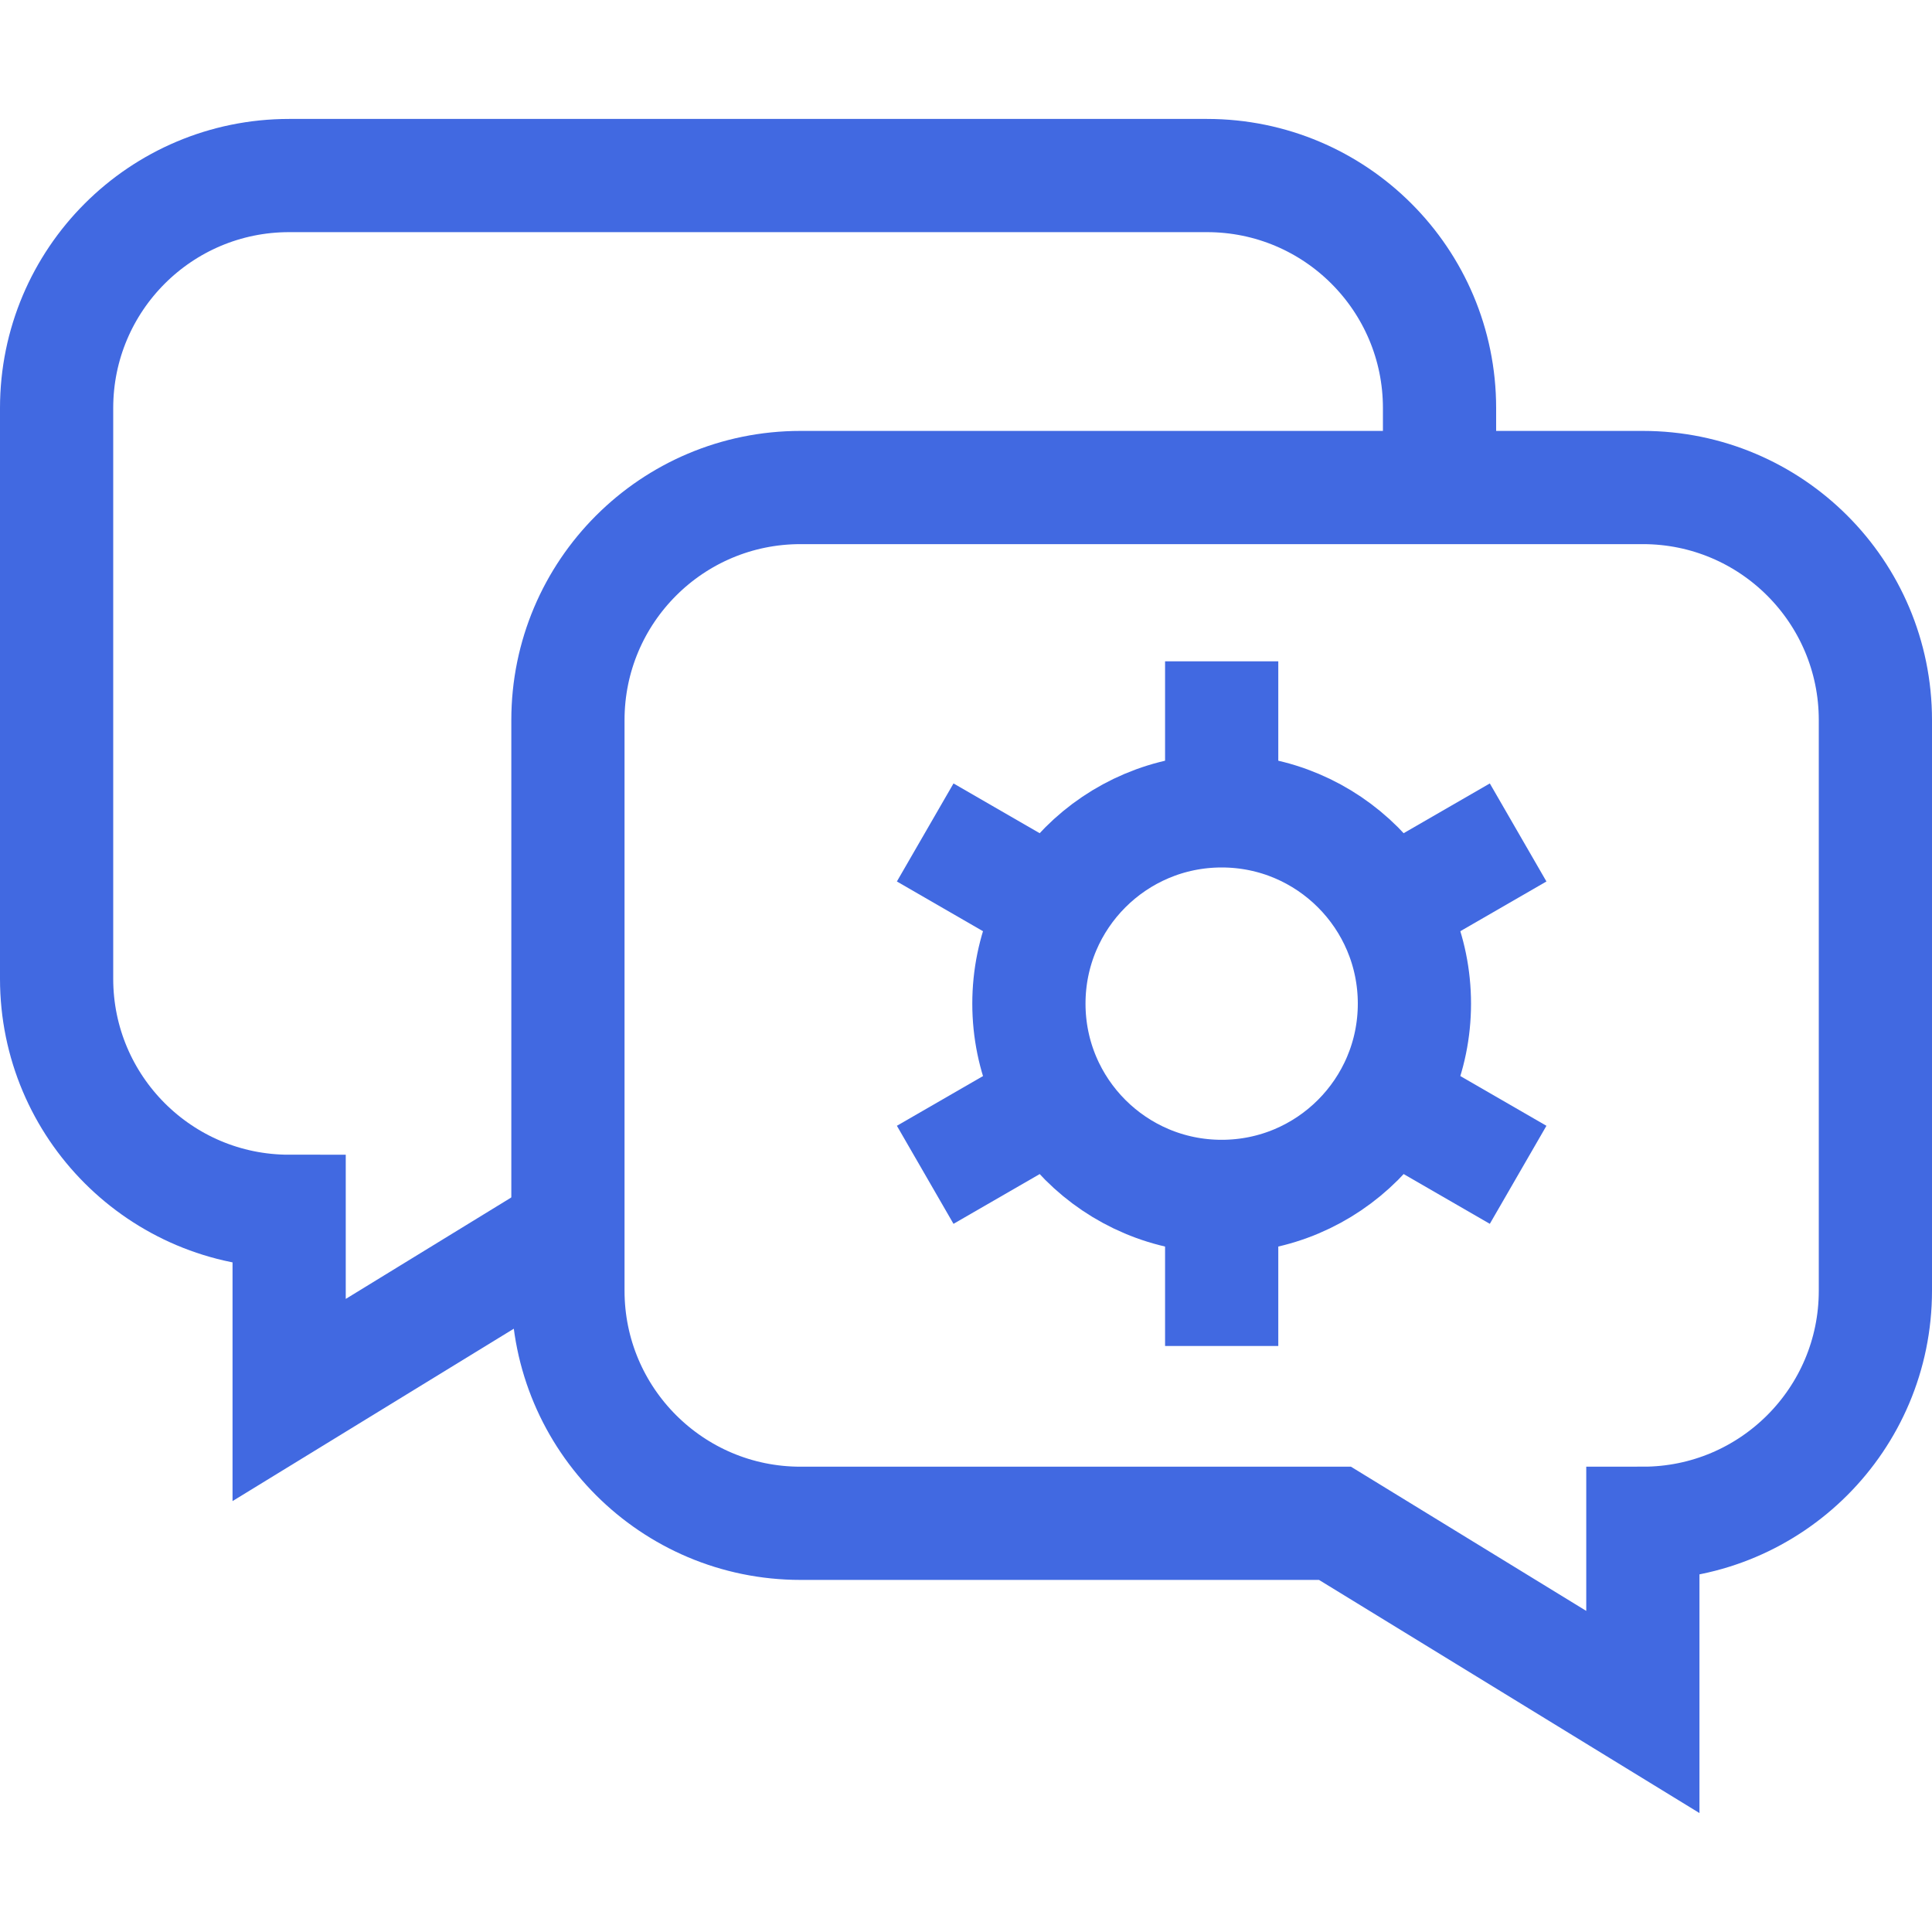
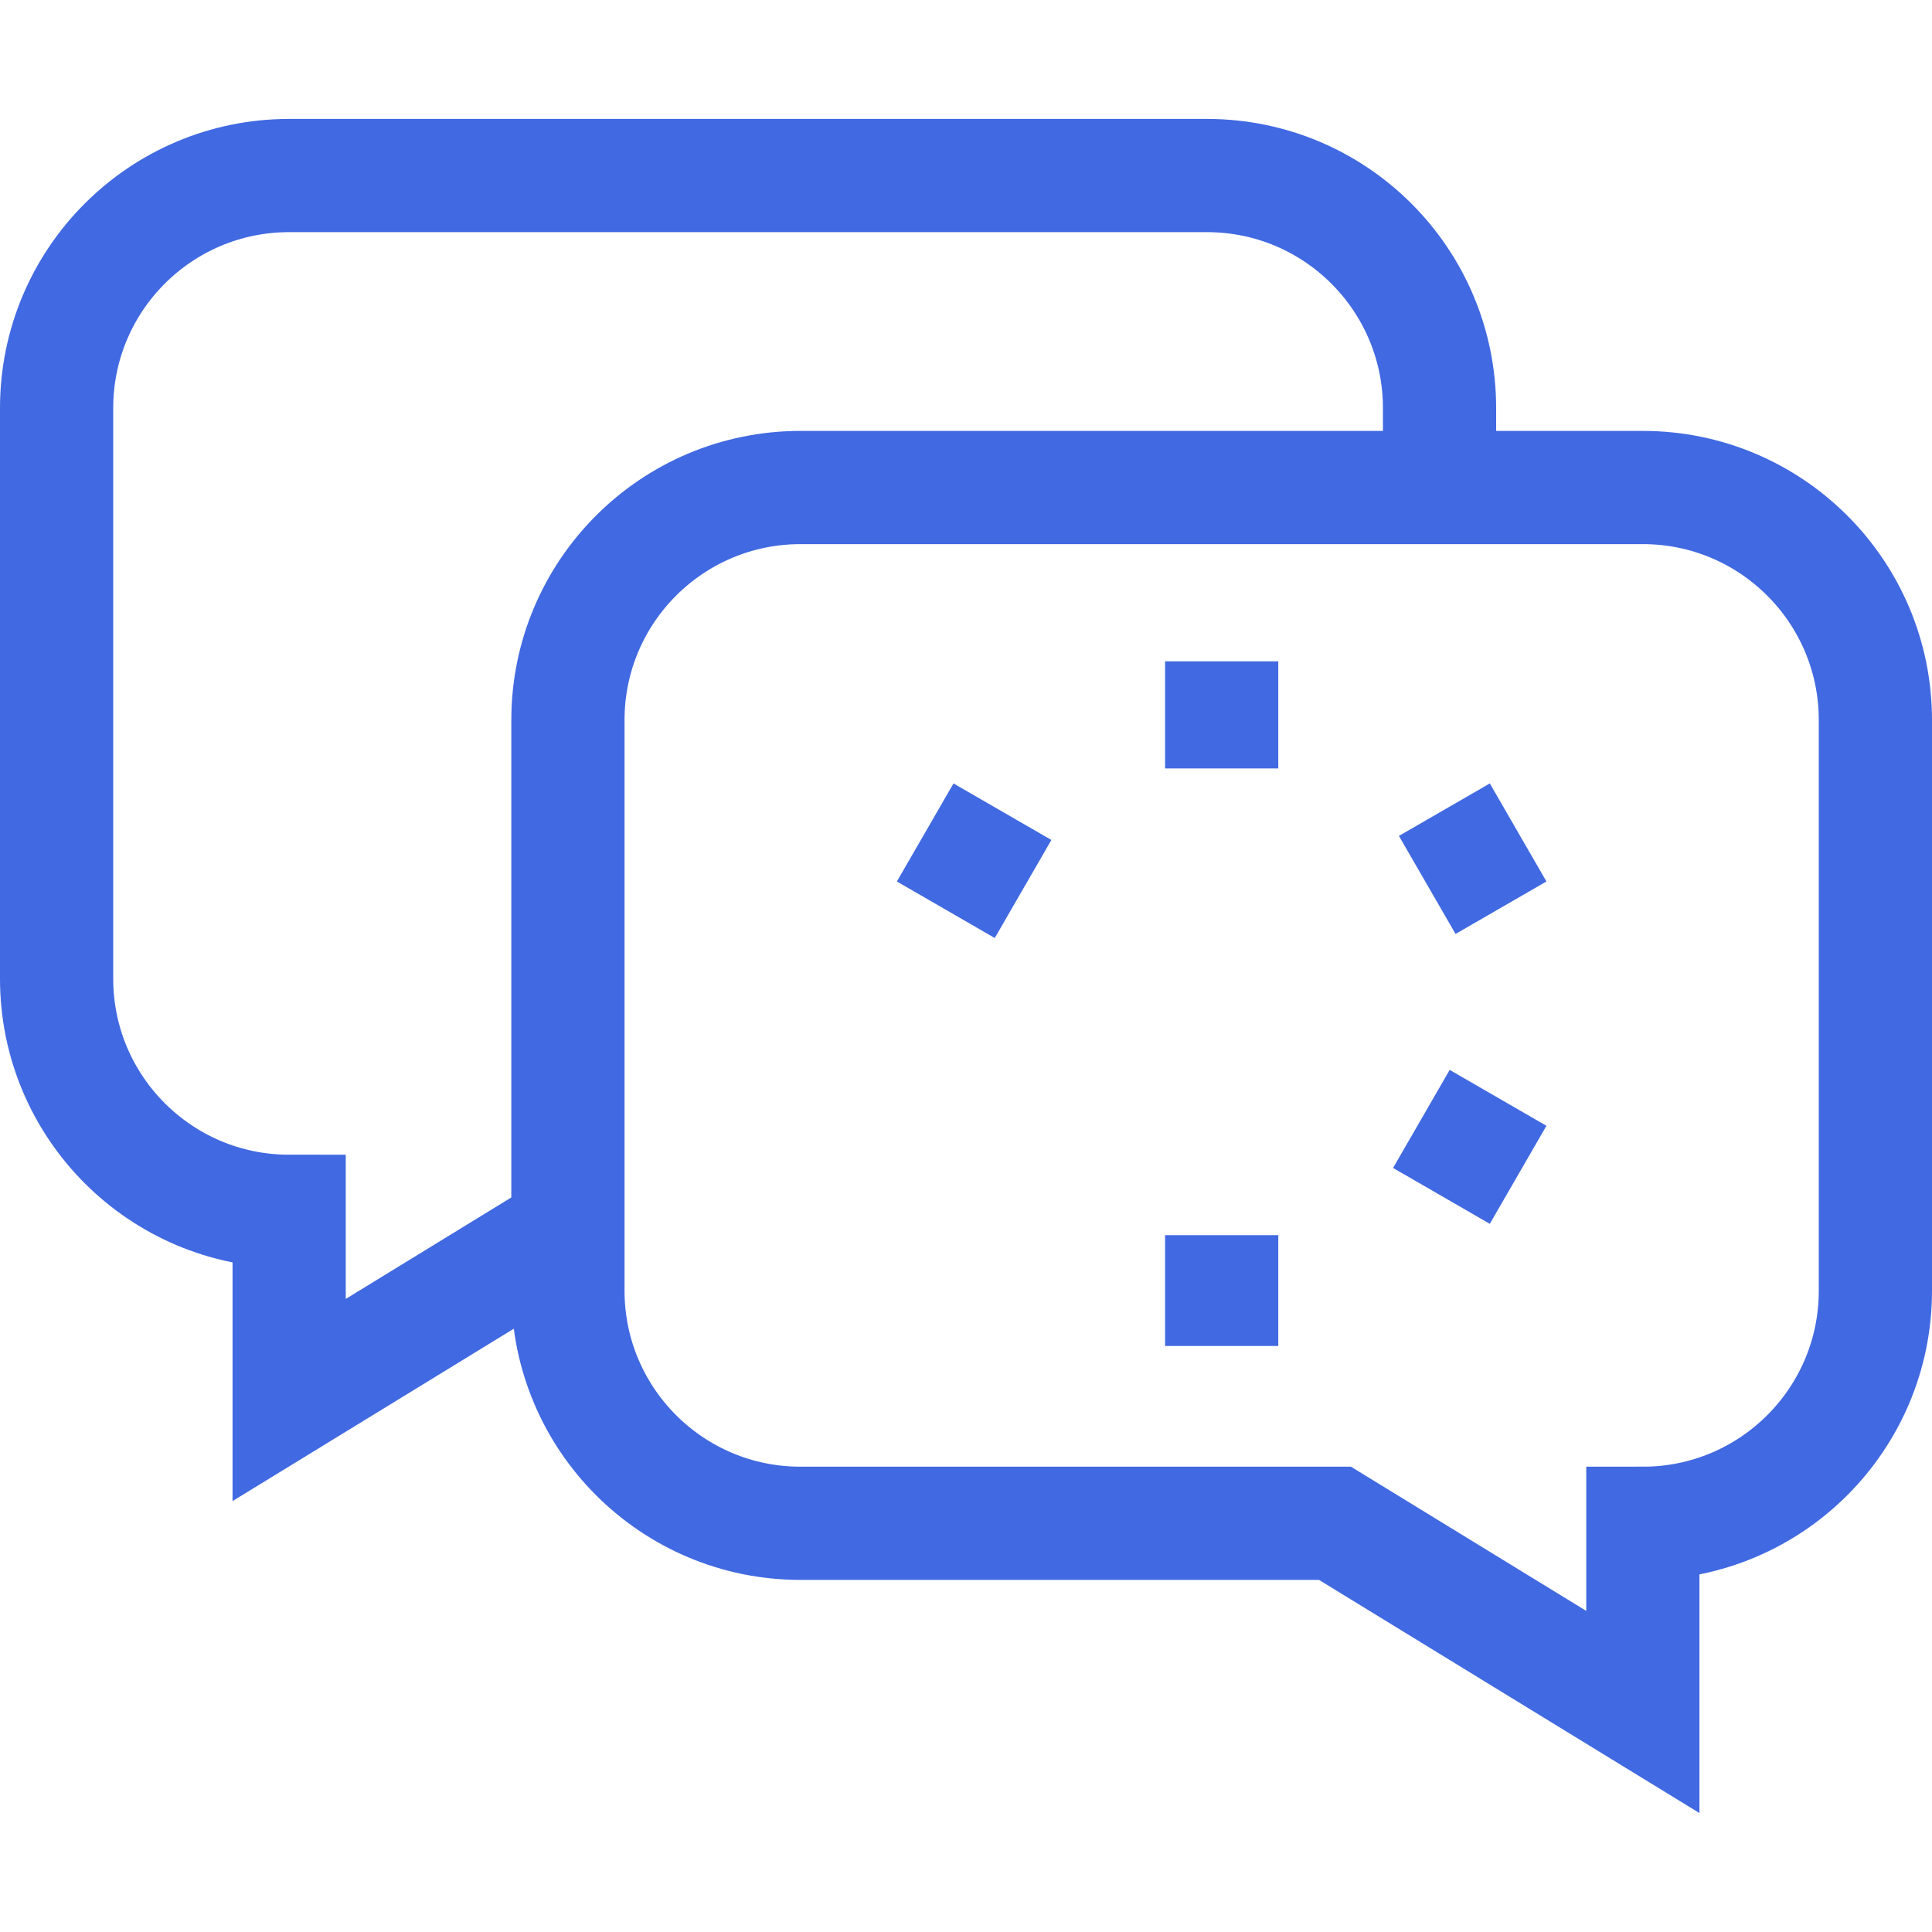
<svg xmlns="http://www.w3.org/2000/svg" width="50" height="50" viewBox="0 0 50 50" fill="none">
  <path d="M37.255 12.248V10.561C37.255 7.237 34.561 4.543 31.237 4.543H7.483C4.159 4.543 1.465 7.237 1.465 10.561V25.33C1.465 28.654 4.159 31.349 7.483 31.349V36.232L14.904 31.684" stroke="#4169E1" stroke-width="2.93" stroke-miterlimit="10" />
  <path d="M20.717 12.617H42.517C45.841 12.617 48.535 15.312 48.535 18.635V33.404C48.535 36.728 45.841 39.423 42.517 39.423V44.306L34.549 39.423H20.717C17.393 39.423 14.698 36.728 14.698 33.404V18.635C14.698 15.311 17.393 12.617 20.717 12.617Z" stroke="#4169E1" stroke-width="2.93" stroke-miterlimit="10" />
-   <path d="M31.617 30.963C34.372 30.963 36.605 28.729 36.605 25.974C36.605 23.219 34.372 20.985 31.617 20.985C28.861 20.985 26.628 23.219 26.628 25.974C26.628 28.729 28.861 30.963 31.617 30.963Z" stroke="#4169E1" stroke-width="2.93" stroke-miterlimit="10" />
  <path d="M31.617 19.887V17.115" stroke="#4169E1" stroke-width="2.93" stroke-miterlimit="10" />
  <path d="M26.477 23.007L23.944 21.544" stroke="#4169E1" stroke-width="2.93" stroke-miterlimit="10" />
-   <path d="M26.395 28.989L23.944 30.404" stroke="#4169E1" stroke-width="2.93" stroke-miterlimit="10" />
  <path d="M31.617 31.966V34.834" stroke="#4169E1" stroke-width="2.93" stroke-miterlimit="10" />
  <path d="M36.785 28.958L39.289 30.404" stroke="#4169E1" stroke-width="2.93" stroke-miterlimit="10" />
  <path d="M36.937 22.902L39.289 21.544" stroke="#4169E1" stroke-width="2.93" stroke-miterlimit="10" />
</svg>